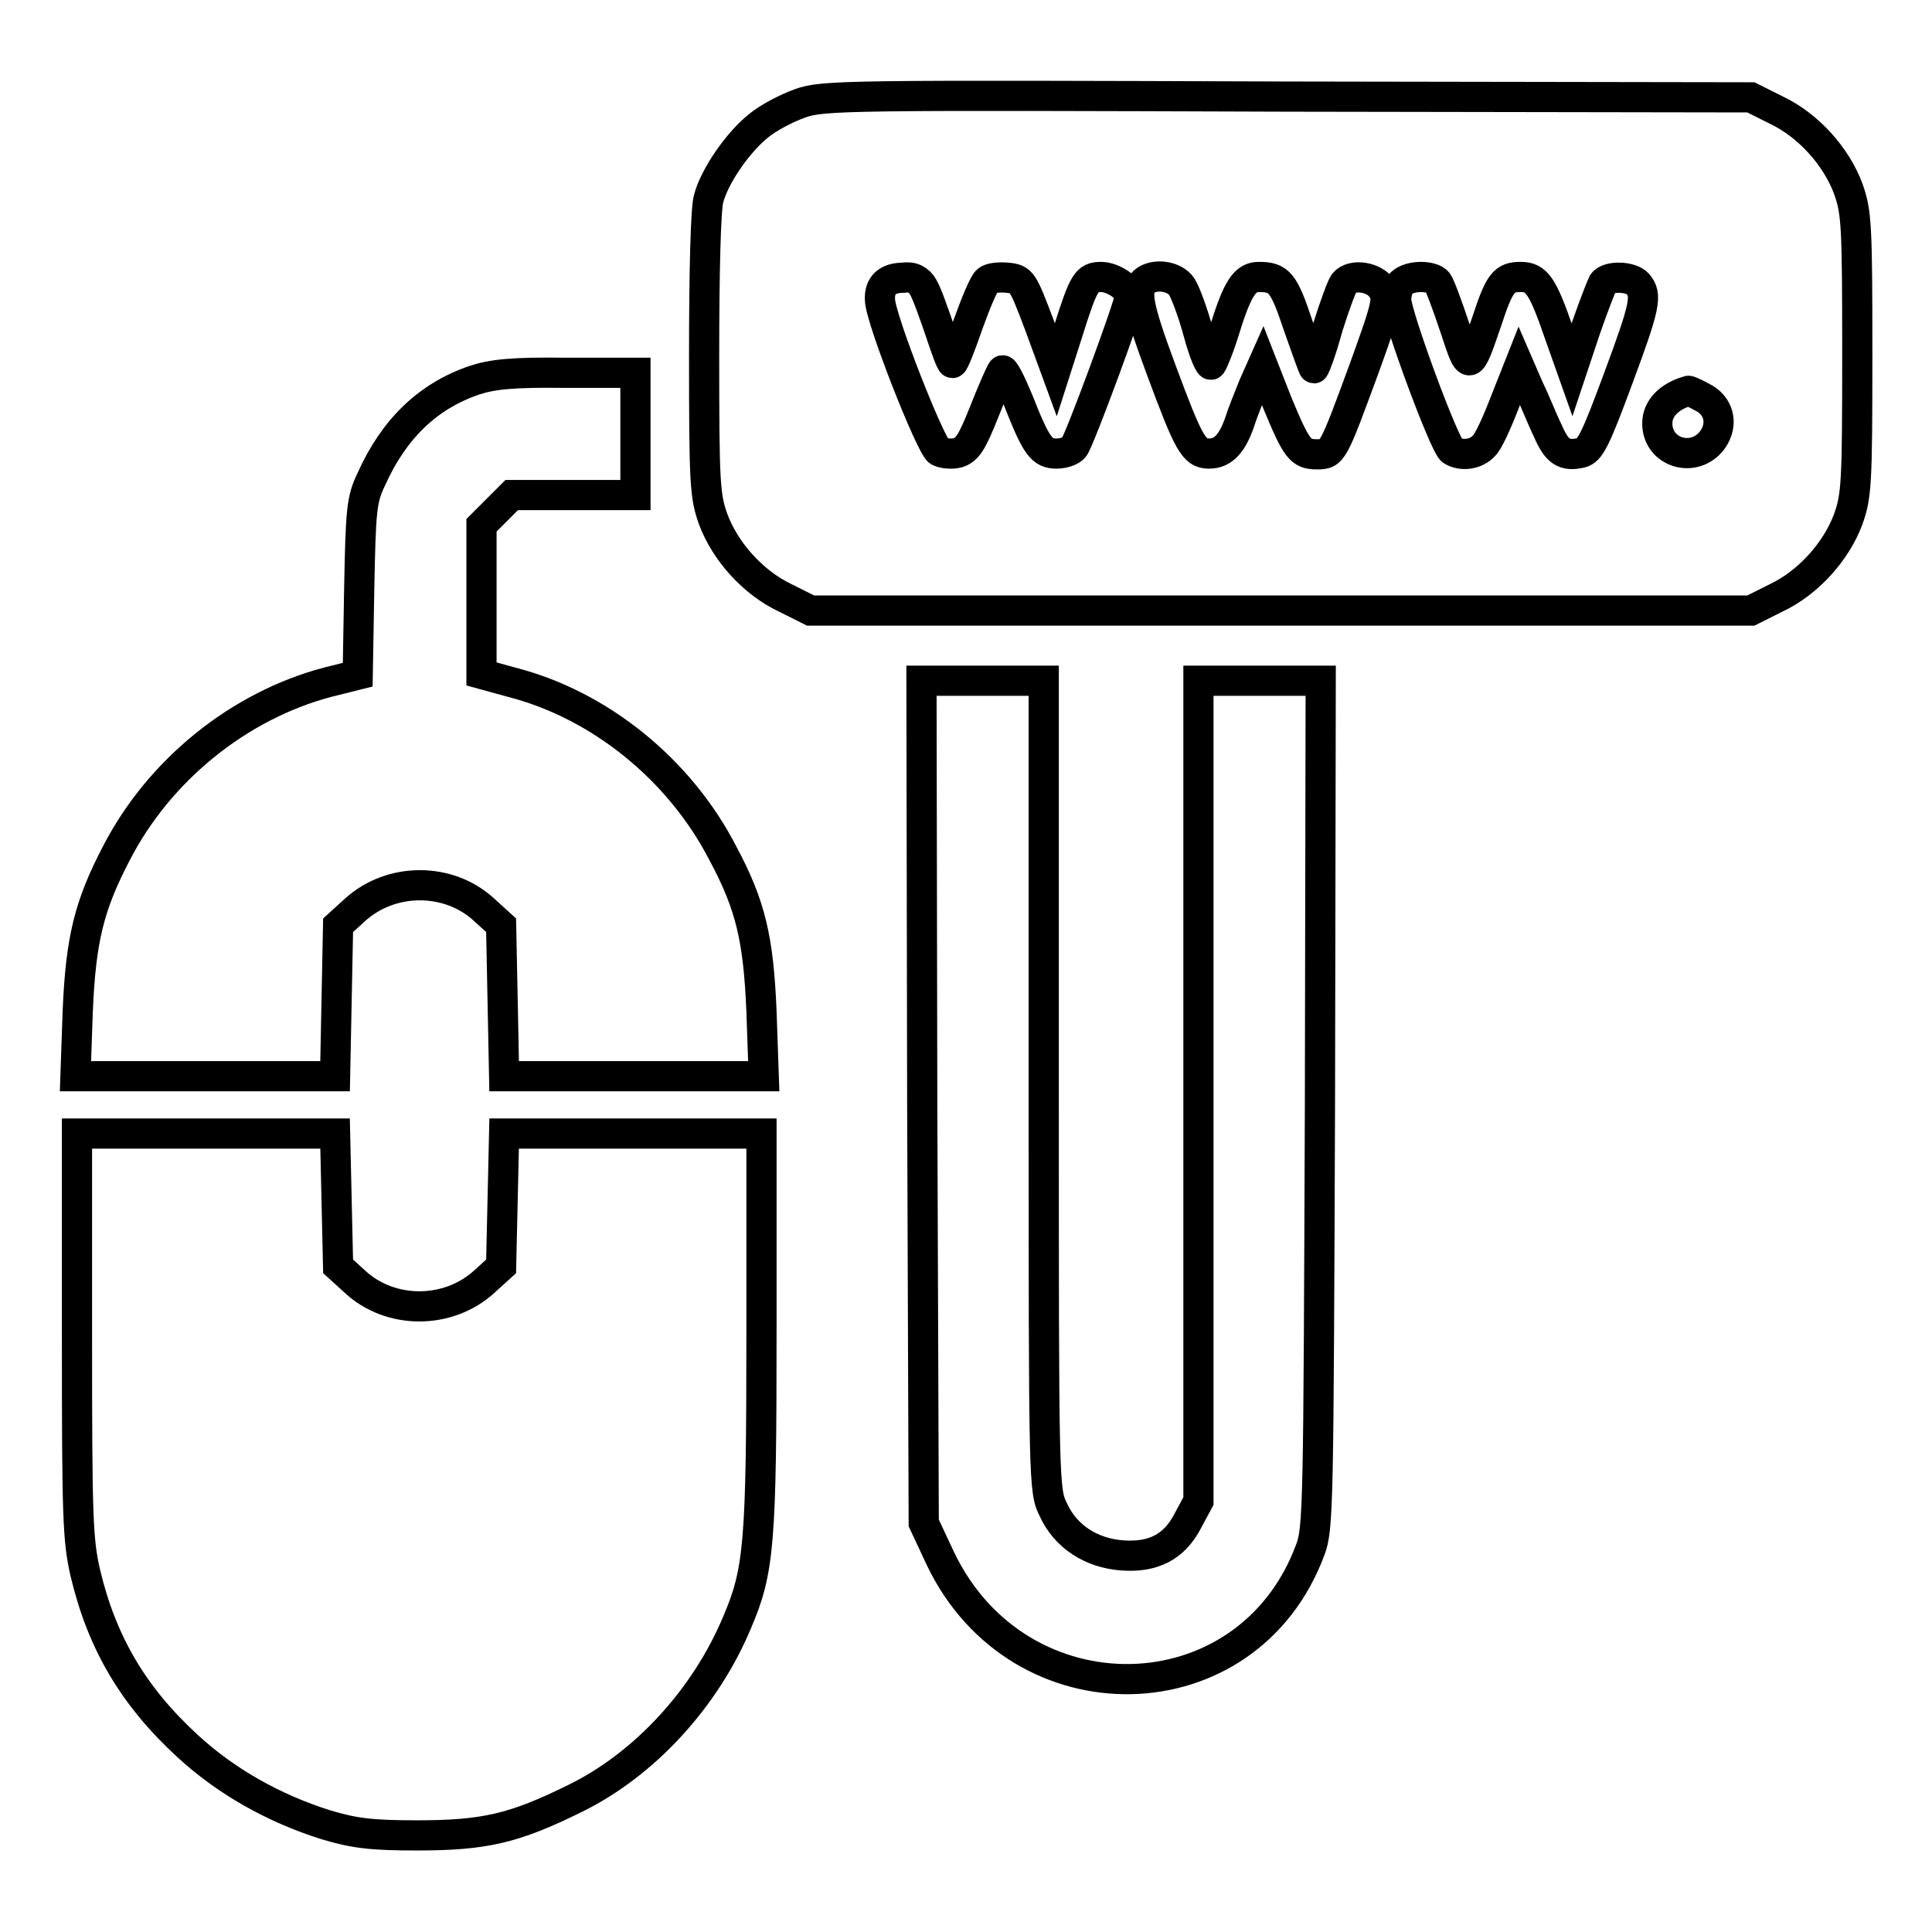
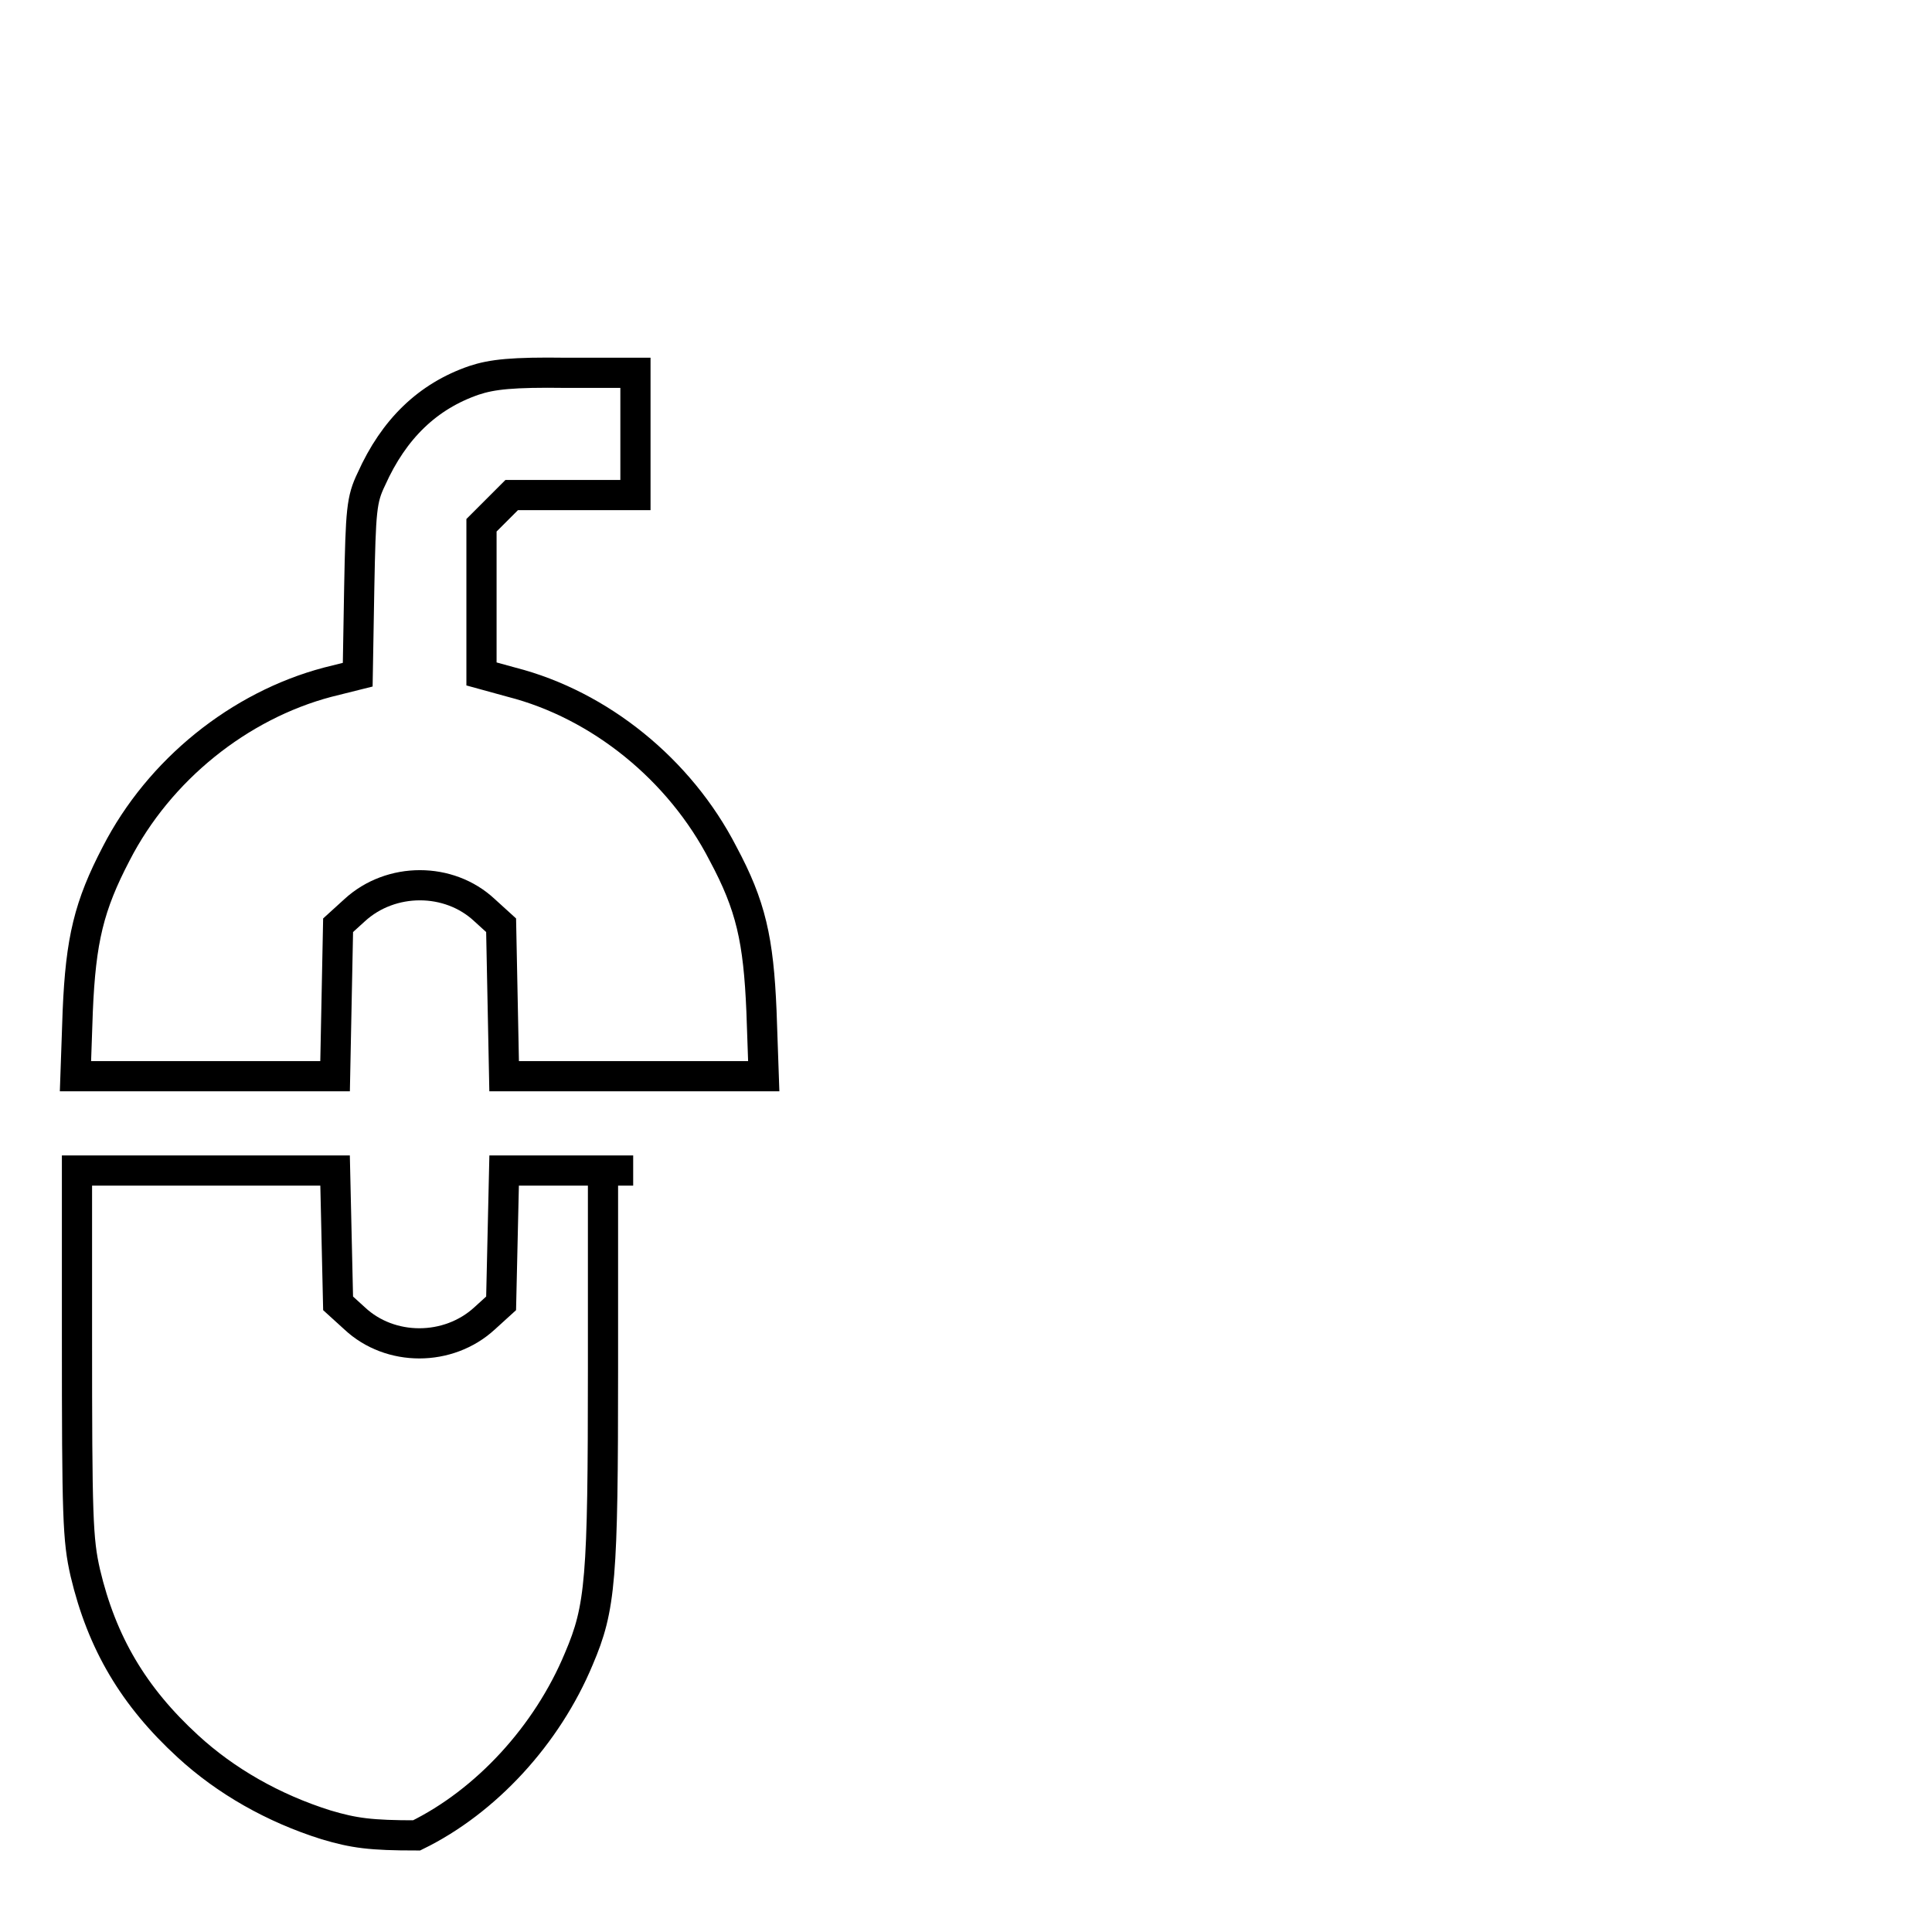
<svg xmlns="http://www.w3.org/2000/svg" version="1.1" x="0px" y="0px" viewBox="0 0 256 256" enable-background="new 0 0 256 256" xml:space="preserve">
  <g>
    <g>
      <g>
-         <path stroke-width="4" fill-opacity="0" stroke="#000000" d="M106,13.7c-1.7,0.6-4.2,1.9-5.4,2.9c-2.8,2.2-5.9,6.7-6.7,9.7c-0.4,1.3-0.6,10-0.6,20.7c0,17.1,0.1,18.7,1.2,21.8c1.6,4.3,5.3,8.4,9.5,10.4l3.4,1.7h62.3h62.3l3.4-1.7c4.2-2,7.9-6.1,9.5-10.4c1.1-3.1,1.2-4.7,1.2-21.9c0-17.2-0.1-18.8-1.2-21.9c-1.6-4.3-5.3-8.4-9.5-10.4l-3.4-1.7l-61.4-0.1C112.3,12.6,109,12.6,106,13.7z M122.3,38c0.5,0.8,1.4,3.4,2.2,5.7c0.8,2.4,1.5,4.4,1.7,4.4c0.2,0,1.1-2.3,2.1-5.2c1-2.8,2.1-5.4,2.5-5.7c0.4-0.4,1.6-0.5,2.7-0.4c1.9,0.2,2,0.4,4.2,6.2l2.2,6l1.6-5c2.1-6.7,2.5-7.3,4.4-7.3c1.6,0,3.8,1.5,3.8,2.6c0,1-6.7,19.2-7.4,20c-0.3,0.4-1.3,0.8-2.3,0.8c-2,0-2.7-1-5.1-7.1c-1-2.4-1.9-4.2-2.1-3.9c-0.2,0.2-1.3,2.7-2.4,5.5c-1.6,4-2.2,5-3.5,5.4c-0.8,0.2-1.9,0.1-2.5-0.2c-1.1-0.7-7.8-17.7-7.8-20.1c-0.1-1.9,1-2.9,3.1-2.9C120.9,36.6,121.8,37.1,122.3,38z M156.6,38c0.5,0.8,1.5,3.5,2.2,6.1c0.7,2.6,1.5,4.5,1.7,4.2c0.2-0.2,1.1-2.4,1.8-4.7c1.7-5.5,2.7-6.9,4.5-6.9c2.7,0,3.3,0.7,5.2,6.4c1.1,3.1,2,5.7,2.1,5.7s1-2.3,1.8-5.3c0.9-2.9,1.9-5.6,2.2-6c1.1-1.3,4-0.8,5,0.7c0.9,1.3,0.8,1.9-2.3,10.5c-4.2,11.4-4.2,11.5-6.3,11.5c-2.2,0-2.7-0.7-5.2-6.7l-2-5.1l-1.2,2.7c-0.6,1.5-1.5,3.7-1.9,5c-1,2.8-2.2,4-4,4c-2,0-2.7-1.3-6.3-11c-3.2-8.6-3.5-10.6-2.3-11.8C152.9,36.2,155.6,36.5,156.6,38z M190.5,37.4c0.3,0.4,1.3,3.1,2.3,6.1c1.9,5.8,1.9,5.8,4.2-0.9c1.7-5.2,2.3-5.9,4.5-5.9c2.1,0,2.9,1.1,5.1,7.5l1.7,4.8l1.8-5.4c1-2.9,2.1-5.7,2.3-6.1c0.7-1,3.7-0.9,4.6,0.1c1.3,1.5,1,2.9-2.6,12.6c-3,8.1-3.7,9.5-4.9,9.8c-2.2,0.5-3.2-0.1-4.4-2.9c-0.7-1.4-1.7-4-2.5-5.6l-1.3-3l-1.9,4.8c-1,2.6-2.2,5.3-2.8,5.8c-1,1.1-2.9,1.4-4.2,0.6c-1-0.6-7.4-18-7.4-20c0-0.8,0.3-1.8,0.7-2.2C186.9,36.4,189.8,36.5,190.5,37.4z M225.5,52.6c2.3,1.1,2.9,3.6,1.4,5.7c-2.4,3.2-7.3,1.7-7.3-2.2c0-2,1.6-3.6,4.1-4.3C223.7,51.7,224.6,52.1,225.5,52.6z" />
        <path stroke-width="4" fill-opacity="0" stroke="#000000" d="M62.8,50.4c-6.1,2.1-10.6,6.4-13.6,13.1c-1.3,2.7-1.4,4.1-1.6,14.4l-0.2,11.5l-4,1c-11.7,3.1-22.3,11.6-28,22.7c-3.6,6.9-4.7,11.4-5.1,20.9l-0.3,8.6h17.2h17.2l0.2-10l0.2-10l2.2-2c4.8-4.4,12.5-4.4,17.2,0l2.2,2l0.2,10l0.2,10H84h17.2l-0.3-8.6c-0.4-9.5-1.4-14-5.1-20.9C90.1,102,79.5,93.4,67.8,90.4l-4-1.1v-9.8v-9.9l2-2l2-2H76h8.2v-8.1v-8.1H75C67.9,49.3,65.2,49.6,62.8,50.4z" />
-         <path stroke-width="4" fill-opacity="0" stroke="#000000" d="M122.2,146l0.2,55.8l2.2,4.7c10.4,21.8,40.7,21.2,49-1.1c1.1-2.8,1.1-6,1.3-59.1l0.1-56.1h-8.1h-8.1v54.3v54.4l-1.4,2.6c-1.8,3.5-4.6,4.9-8.7,4.6c-4.1-0.3-7.5-2.5-9.1-6c-1.3-2.6-1.3-2.9-1.3-56.3V90.2h-8.1h-8.1L122.2,146z" />
-         <path stroke-width="4" fill-opacity="0" stroke="#000000" d="M10.2,176.9c0,24.2,0.1,27.1,1.1,31.5c2.2,9.3,6.4,16.4,13.6,23c5,4.6,11.3,8.2,18.3,10.4c3.7,1.1,5.9,1.4,12,1.4c9,0,12.9-0.9,21-4.9c9.2-4.5,17.3-13.3,21.5-23.4c2.9-6.8,3.2-10.5,3.2-38.5v-26.2H83.9H66.8l-0.2,8.8l-0.2,8.8l-2.2,2c-4.8,4.4-12.5,4.4-17.2,0l-2.2-2l-0.2-8.8l-0.2-8.8H27.3H10.2V176.9z" />
+         <path stroke-width="4" fill-opacity="0" stroke="#000000" d="M10.2,176.9c0,24.2,0.1,27.1,1.1,31.5c2.2,9.3,6.4,16.4,13.6,23c5,4.6,11.3,8.2,18.3,10.4c3.7,1.1,5.9,1.4,12,1.4c9.2-4.5,17.3-13.3,21.5-23.4c2.9-6.8,3.2-10.5,3.2-38.5v-26.2H83.9H66.8l-0.2,8.8l-0.2,8.8l-2.2,2c-4.8,4.4-12.5,4.4-17.2,0l-2.2-2l-0.2-8.8l-0.2-8.8H27.3H10.2V176.9z" />
      </g>
    </g>
  </g>
</svg>